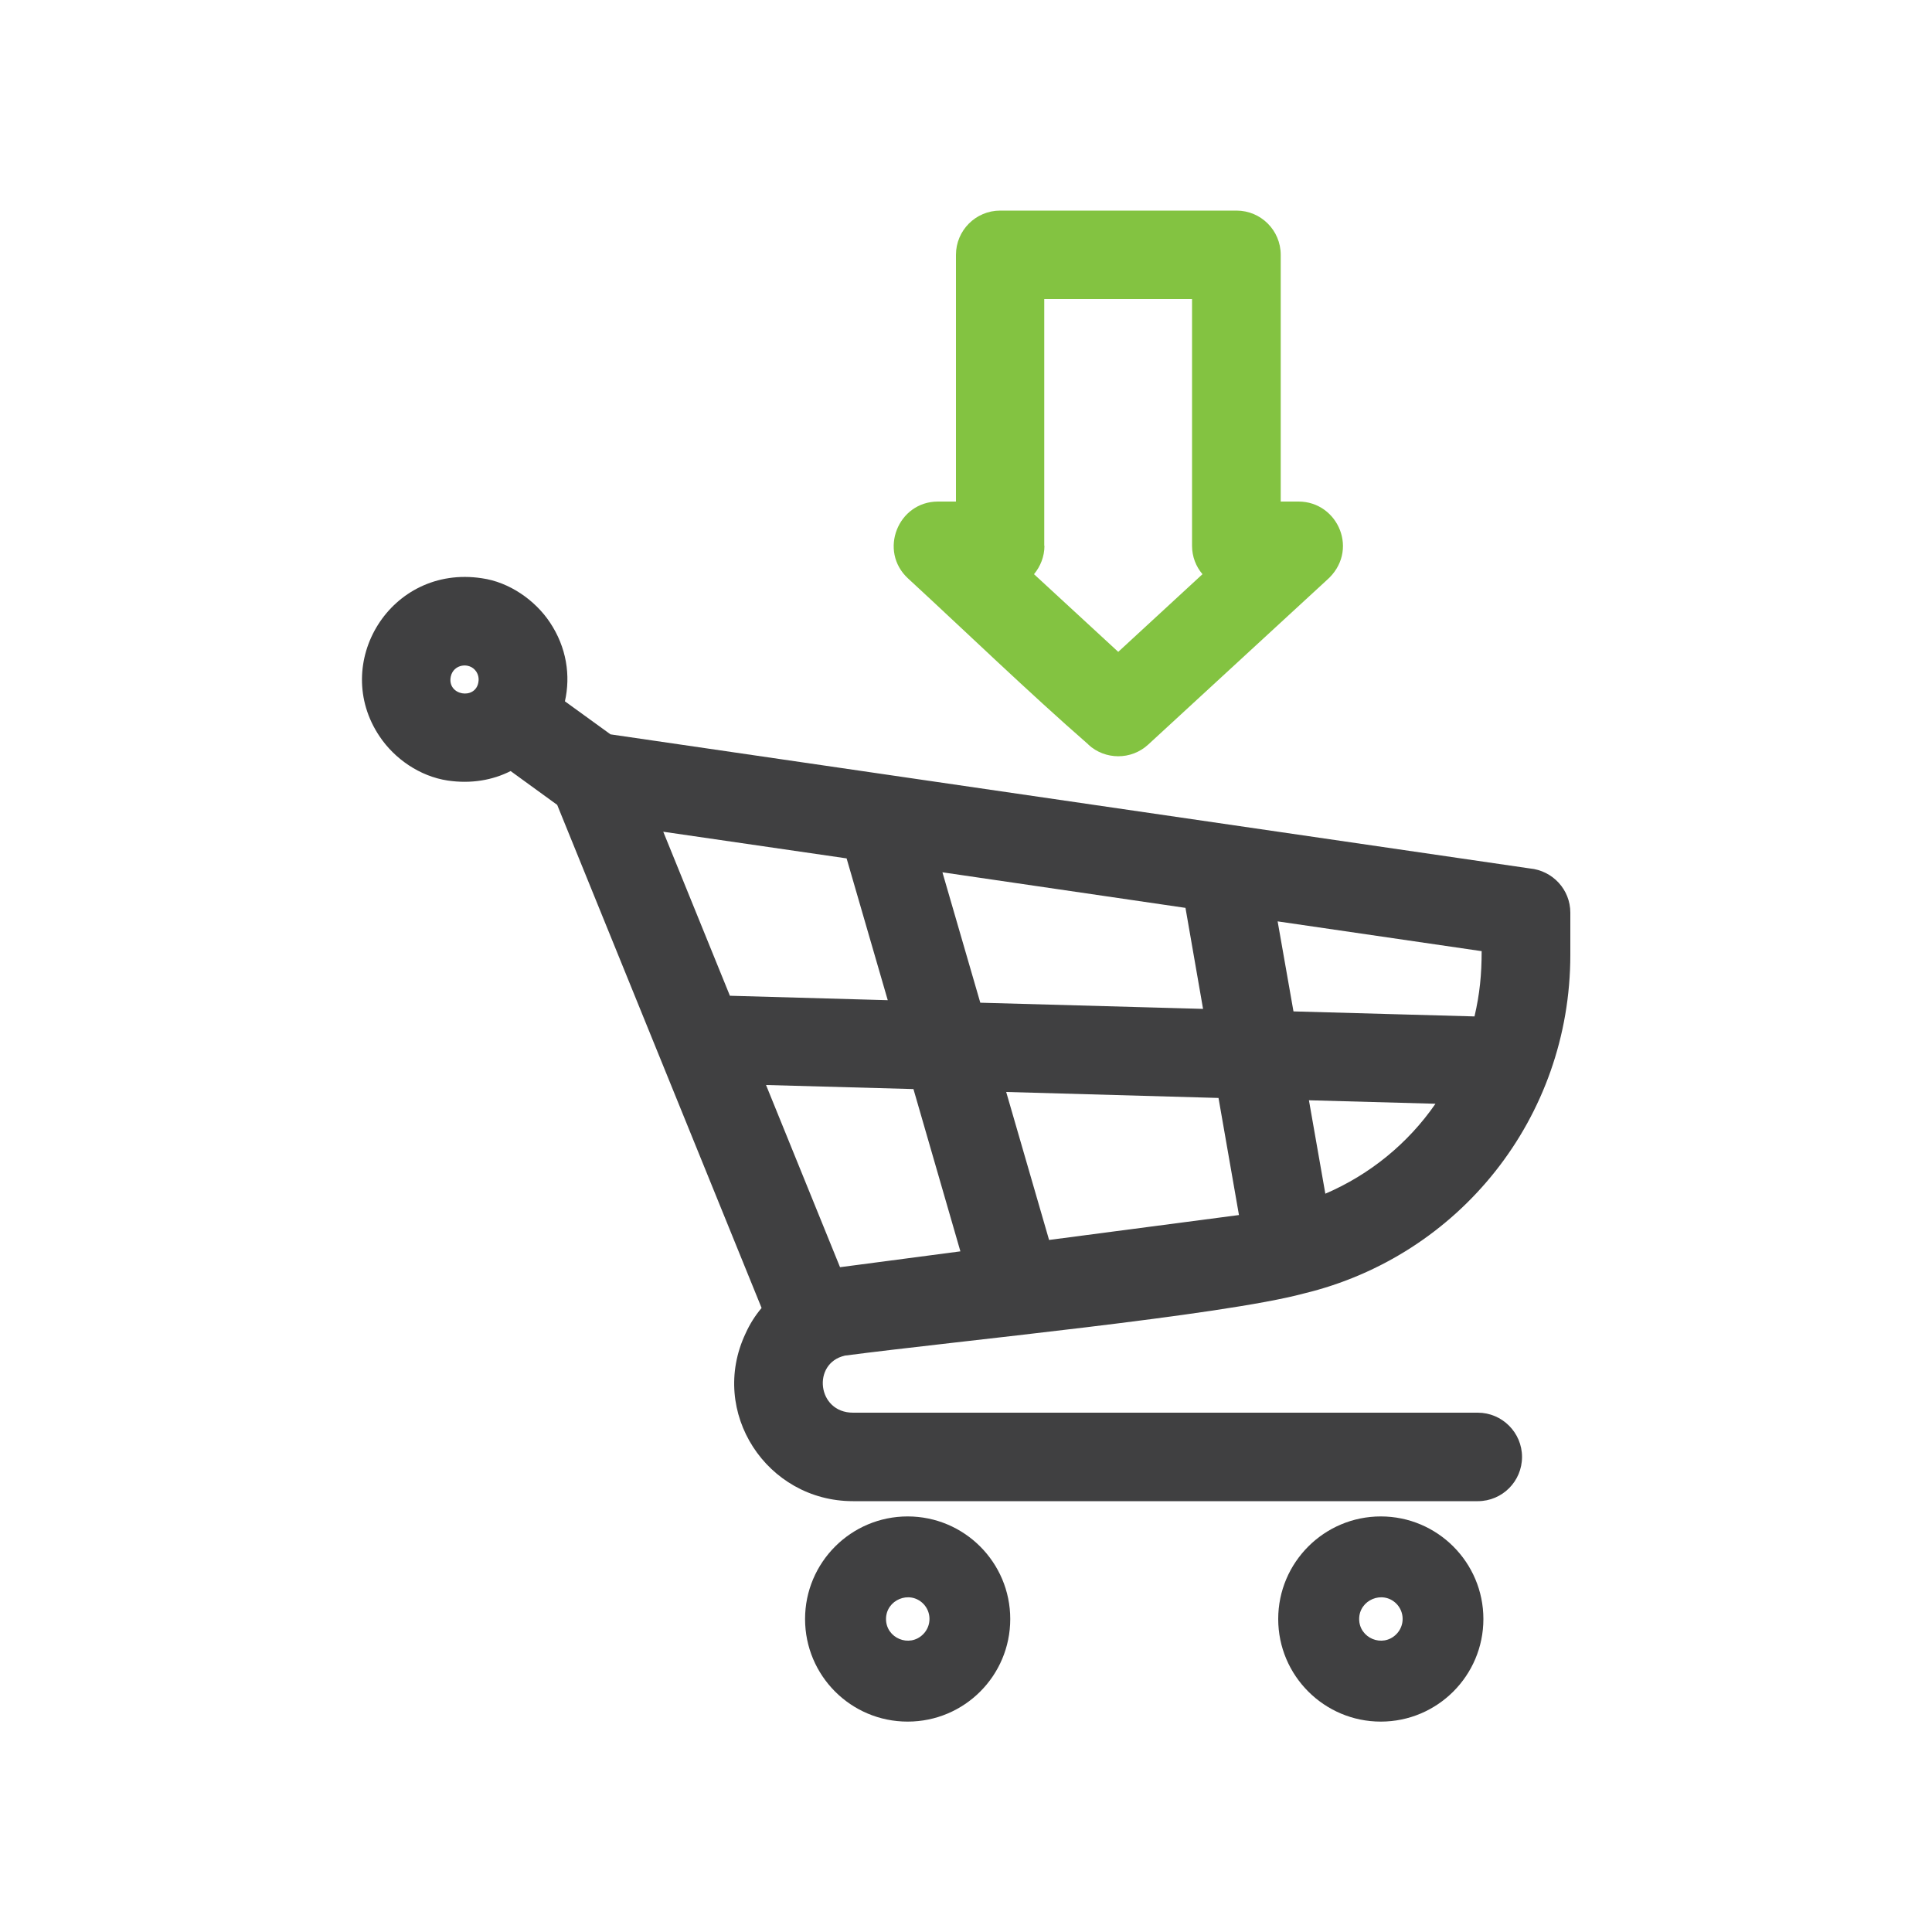
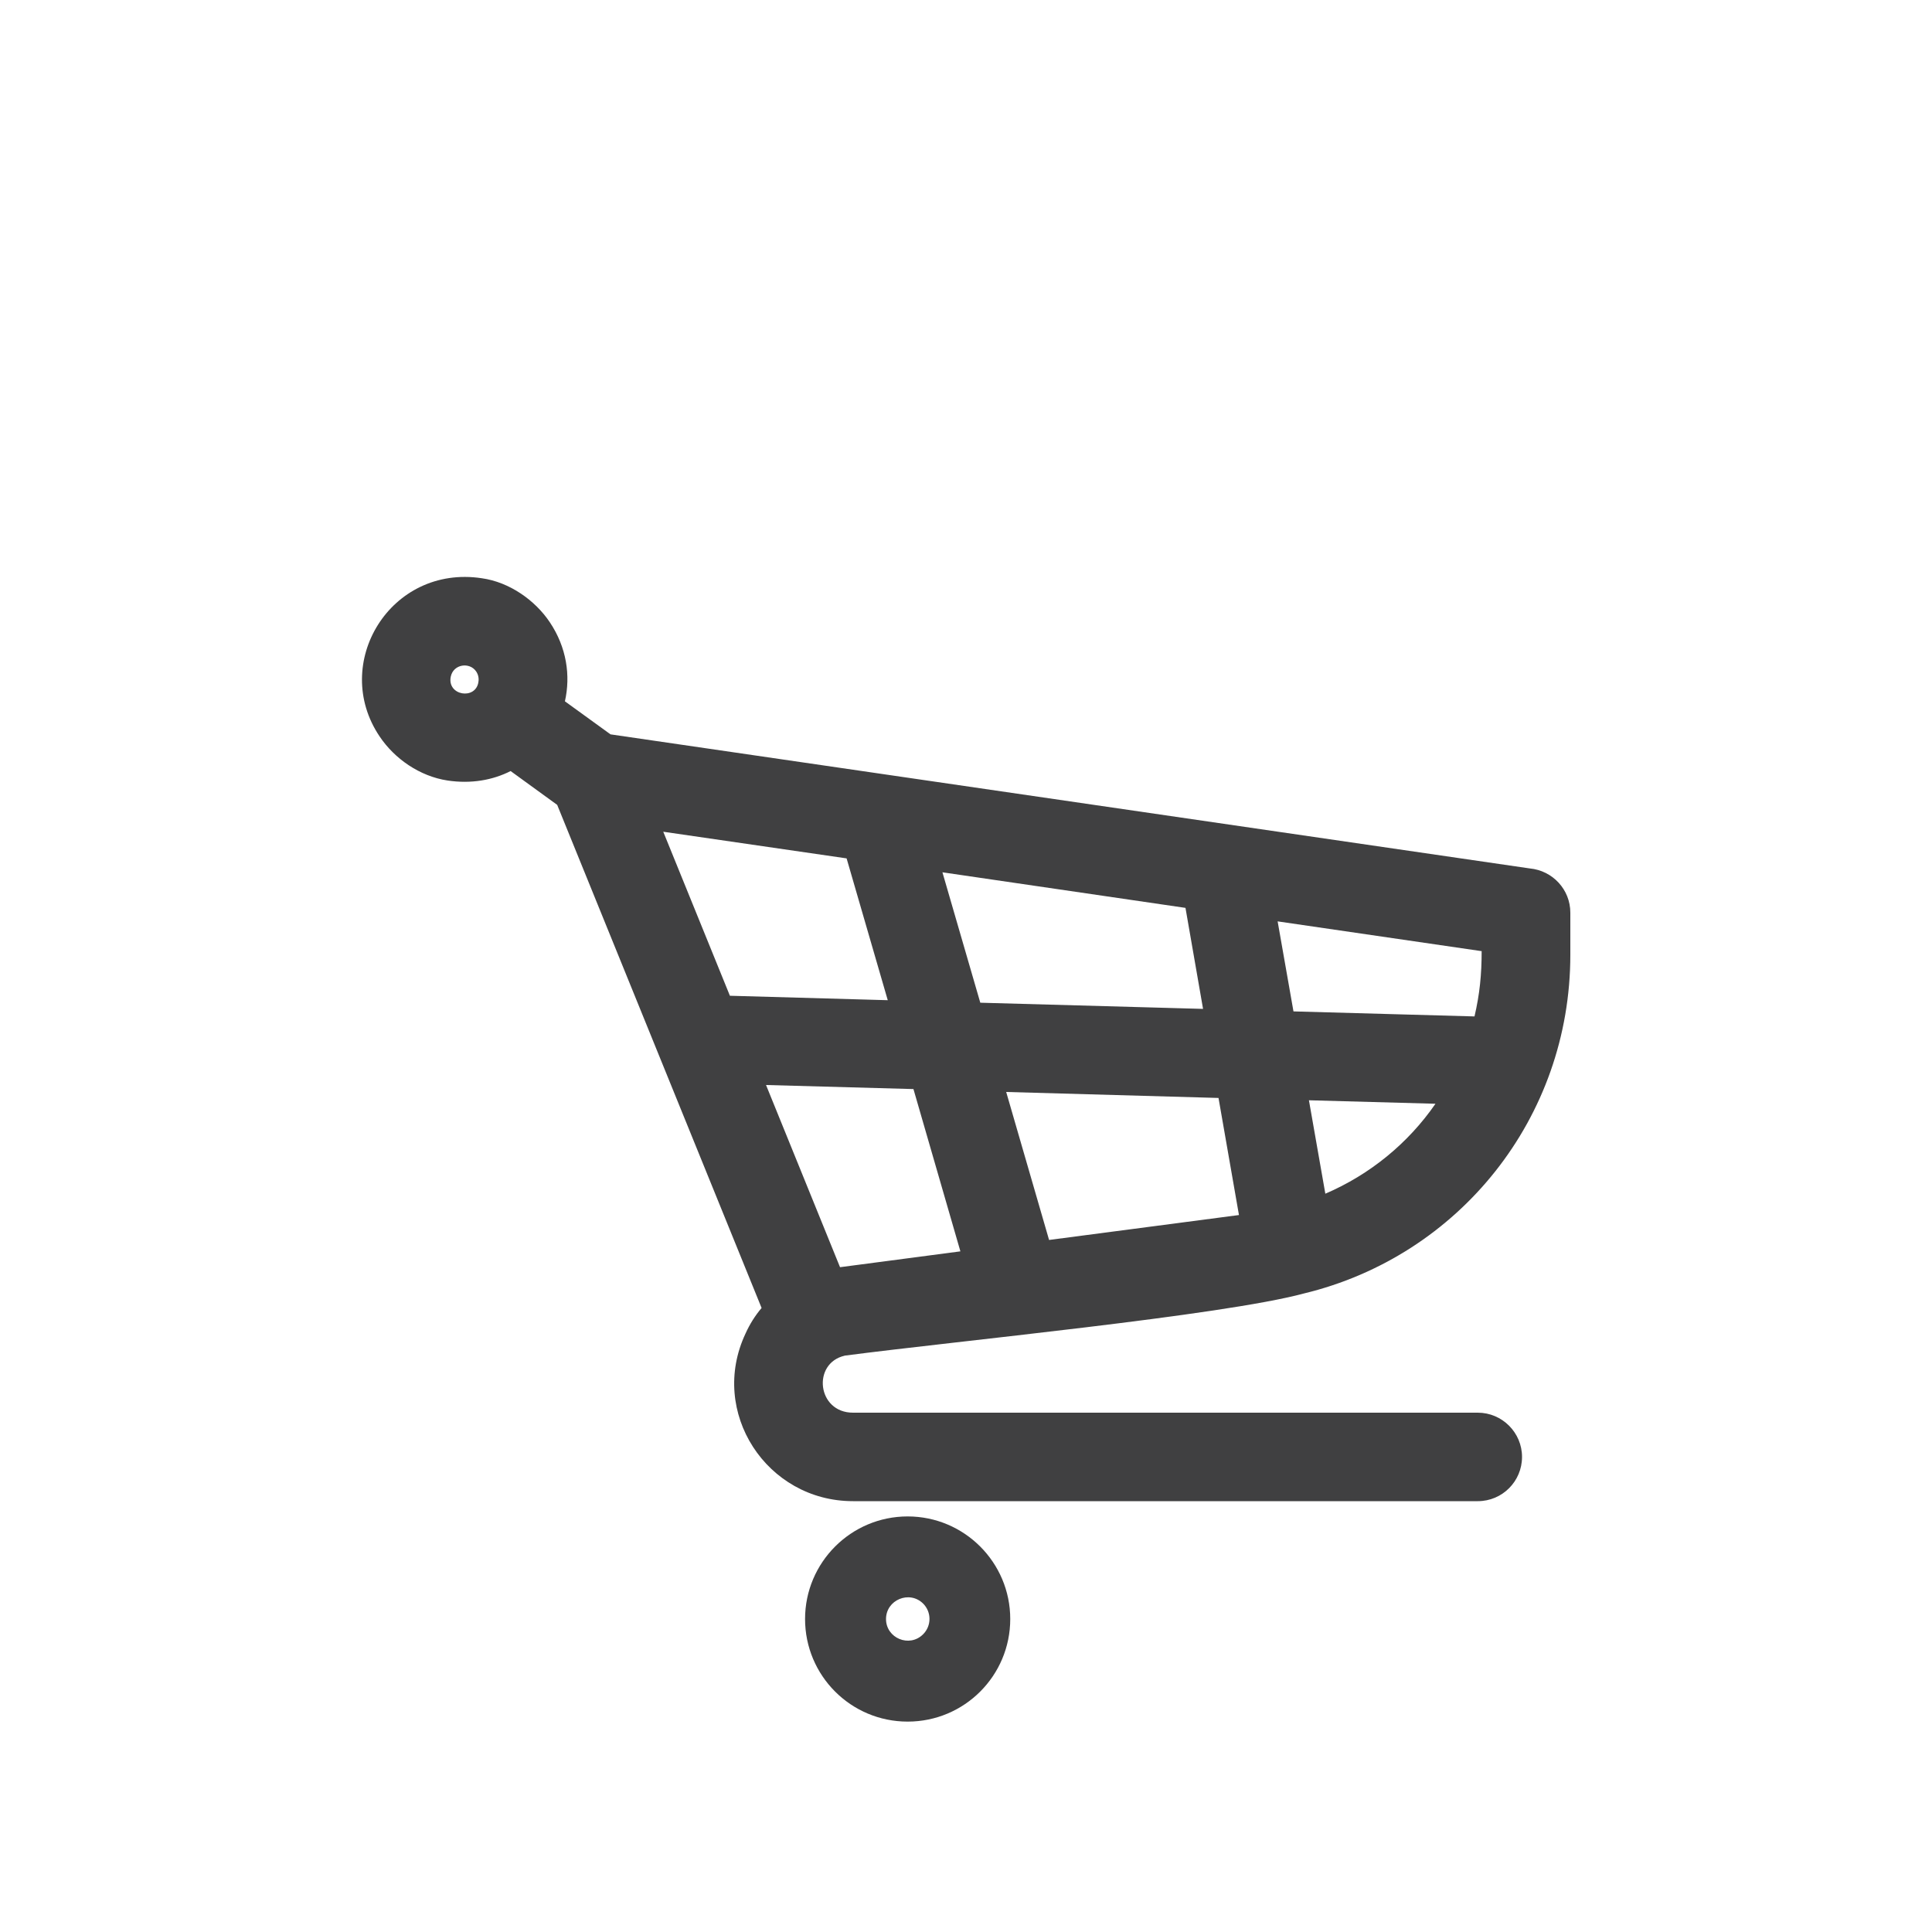
<svg xmlns="http://www.w3.org/2000/svg" id="uuid-b276129d-9c7b-469f-886b-6802804261ff" data-name="Layer 1" width="100" height="100" viewBox="0 0 100 100">
-   <path d="M56.33,38.54c.87.8,2.22.81,3.1,0l9.23-8.5c1.73-1.5.61-4.08-1.45-4.08h-.92v-12.77c0-1.27-1.03-2.29-2.29-2.29h-12.23c-1.27,0-2.29,1.03-2.29,2.29v12.77h-.93c-2.07,0-3.09,2.56-1.55,3.98,3.08,2.84,6.19,5.85,9.34,8.6M54.05,28.25v-12.77h7.65v12.77c0,.56.2,1.07.54,1.47l-4.36,4.02-4.36-4.02c.33-.4.54-.91.54-1.47" fill="#83c341" stroke-width="0" />
-   <path d="M71.47,78.49c-2.93,0-5.31,2.38-5.31,5.31s2.38,5.31,5.31,5.31,5.31-2.38,5.31-5.31-2.38-5.31-5.31-5.31M72.27,84.59c-.71.71-1.92.2-1.92-.79s1.21-1.5,1.92-.8c.44.44.44,1.15,0,1.59" fill="#404041" stroke-width="0" />
  <path d="M46.98,78.49c-2.93,0-5.31,2.38-5.31,5.31s2.37,5.31,5.31,5.31,5.31-2.38,5.31-5.31-2.38-5.31-5.31-5.31M47.78,84.59c-.71.71-1.92.2-1.92-.79s1.21-1.5,1.92-.8c.44.44.44,1.15,0,1.59" fill="#404041" stroke-width="0" />
  <path d="M43.7,70.17c5.79-.76,19.52-2.07,23.79-3.22,8.04-1.94,13.79-9.09,13.79-17.53v-2.18c0-1.2-.92-2.18-2.1-2.29l-47.58-6.94-2.36-1.71c.3-1.33.09-2.79-.78-4.09-.76-1.14-2.09-2.08-3.52-2.28-4.73-.72-7.84,4.41-5.29,8.19.77,1.15,2.07,2.06,3.52,2.28,1.22.18,2.33-.02,3.26-.49l2.41,1.75,10.58,26.04c-.33.39-.61.83-.83,1.32-1.92,4.07,1.09,8.68,5.56,8.68h32.34c1.27,0,2.29-1.03,2.29-2.29s-1.03-2.29-2.29-2.29h-32.34c-1.86,0-2.13-2.56-.43-2.95M24.76,35.32c-.16.92-1.62.68-1.43-.29.13-.66.98-.78,1.32-.27.1.15.15.35.11.55M68.6,61.79l-.85-4.84,6.55.18c-1.41,2.04-3.38,3.66-5.71,4.66M76.69,49.22c0,1.23-.1,2.23-.37,3.39l-9.37-.26-.82-4.66,10.55,1.54ZM64.13,62.89l-9.83,1.29-2.22-7.66,10.99.31,1.06,6.07ZM61.36,46.99l.91,5.23-11.53-.32-1.96-6.75,12.57,1.84ZM37.78,51.54l-3.45-8.49,9.49,1.38,2.13,7.34-8.17-.23ZM39.66,56.16l7.62.21,2.43,8.4-6.23.82-3.83-9.43Z" fill="#404041" stroke-width="0" />
</svg>